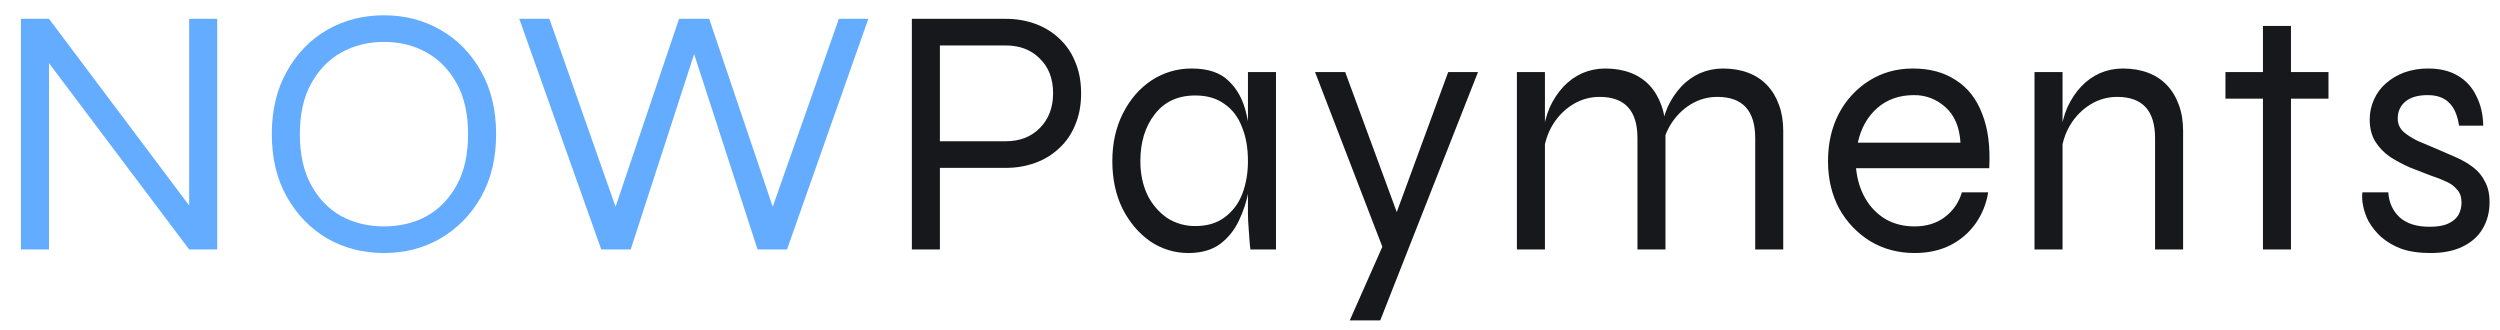
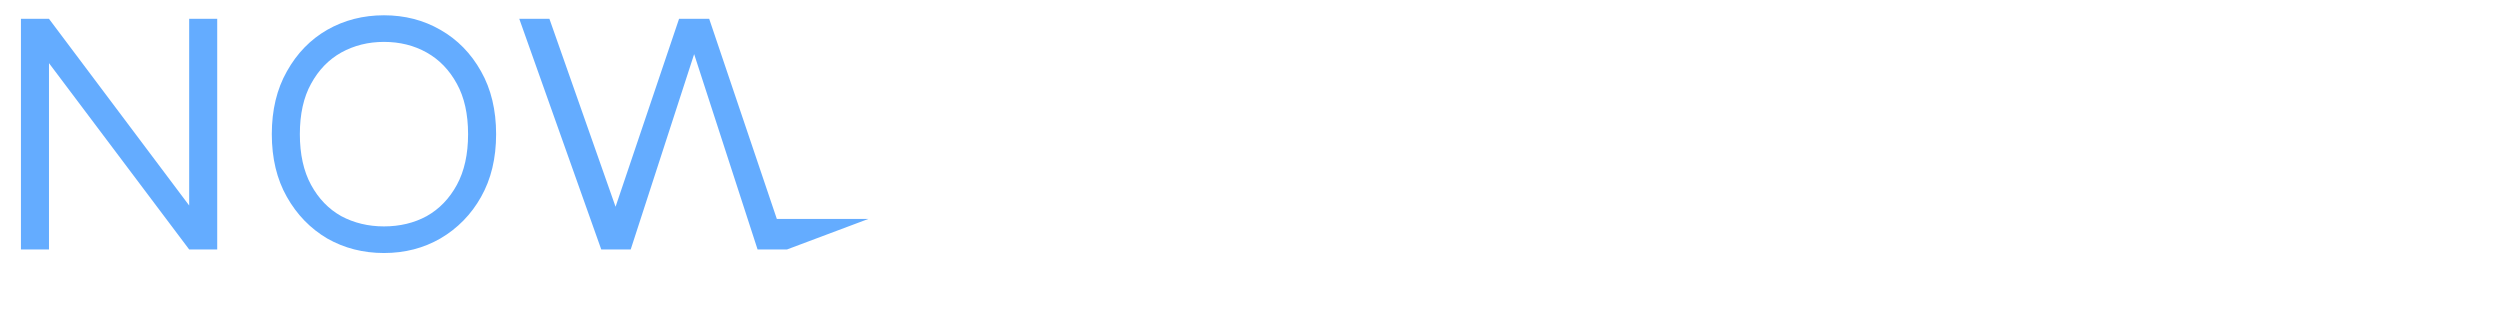
<svg xmlns="http://www.w3.org/2000/svg" width="227" height="30" viewBox="0 0 227 30" fill="none">
  <g clip-path="url(#clip0_431_658)">
-     <path d="M17.877 19.591L17.177 19.816V1.71H19.723V22.651H17.177L3.748 4.803L4.448 4.578V22.651H1.902V1.71H4.448L17.877 19.591ZM34.864 22.974C32.976 22.974 31.257 22.534 29.709 21.653C28.182 20.751 26.961 19.494 26.05 17.883C25.136 16.273 24.68 14.372 24.68 12.181C24.68 9.99 25.136 8.089 26.05 6.478C26.961 4.847 28.18 3.59 29.709 2.709C31.257 1.828 32.976 1.388 34.864 1.388C36.751 1.388 38.46 1.828 39.988 2.709C41.536 3.59 42.766 4.847 43.679 6.478C44.591 8.089 45.047 9.99 45.047 12.181C45.047 14.372 44.591 16.273 43.678 17.883C42.805 19.453 41.531 20.756 39.988 21.653C38.46 22.534 36.751 22.974 34.864 22.974ZM34.864 20.557C36.306 20.557 37.601 20.246 38.746 19.623C39.892 18.979 40.804 18.033 41.483 16.788C42.161 15.541 42.502 14.006 42.502 12.181C42.502 10.356 42.161 8.83 41.483 7.606C40.804 6.359 39.892 5.415 38.746 4.771C37.601 4.127 36.306 3.804 34.864 3.804C33.442 3.804 32.148 4.127 30.982 4.771C29.836 5.415 28.923 6.361 28.245 7.606C27.566 8.83 27.227 10.356 27.227 12.181C27.227 14.006 27.566 15.543 28.245 16.788C28.923 18.035 29.836 18.979 30.982 19.623C32.148 20.246 33.442 20.557 34.864 20.557ZM54.594 22.651L47.15 1.71H49.887L56.283 19.881H55.519L61.658 1.71H64.395L70.537 19.881H69.773L76.17 1.71H78.843L71.461 22.651H68.788L62.678 3.837H63.378L57.268 22.651H54.594Z" fill="#64ACFF" />
-     <path d="M84.834 15.242V12.825H91.325C92.598 12.825 93.626 12.427 94.41 11.633C95.219 10.816 95.621 9.765 95.621 8.476C95.621 7.145 95.219 6.092 94.412 5.319C93.626 4.524 92.598 4.127 91.325 4.127H85.343V22.651H82.797V1.71H91.325C92.28 1.71 93.171 1.86 93.998 2.161C94.826 2.462 95.548 2.902 96.162 3.482C96.799 4.062 97.287 4.771 97.626 5.609C97.986 6.446 98.165 7.401 98.165 8.476C98.165 9.55 97.986 10.505 97.626 11.343C97.304 12.155 96.803 12.883 96.162 13.47C95.538 14.055 94.801 14.505 93.998 14.79C93.14 15.097 92.235 15.249 91.325 15.242H84.834ZM107.904 22.974C106.669 22.979 105.461 22.608 104.436 21.91C103.397 21.181 102.558 20.192 101.922 18.946C101.306 17.679 100.999 16.24 100.999 14.629C100.999 13.018 101.317 11.58 101.954 10.312C102.59 9.045 103.448 8.046 104.531 7.316C105.627 6.588 106.912 6.207 108.223 6.221C109.707 6.221 110.832 6.607 111.596 7.38C112.38 8.133 112.91 9.141 113.187 10.409C113.484 11.677 113.632 13.083 113.632 14.629C113.632 15.446 113.548 16.337 113.378 17.303C113.206 18.253 112.907 19.175 112.487 20.042C112.097 20.884 111.507 21.615 110.768 22.168C110.025 22.705 109.071 22.974 107.904 22.974ZM108.541 20.525C109.623 20.525 110.514 20.256 111.214 19.72C111.935 19.183 112.466 18.473 112.805 17.593C113.144 16.691 113.314 15.702 113.314 14.629C113.314 13.448 113.134 12.416 112.773 11.537C112.434 10.634 111.903 9.937 111.182 9.442C110.482 8.927 109.602 8.669 108.539 8.669C106.948 8.669 105.72 9.238 104.849 10.377C103.979 11.493 103.545 12.912 103.545 14.629C103.545 15.768 103.756 16.788 104.181 17.69C104.591 18.529 105.204 19.25 105.963 19.784C106.733 20.28 107.629 20.537 108.541 20.525ZM113.314 6.543H115.86V22.651H113.535L113.473 22.072C113.447 21.62 113.415 21.169 113.376 20.718C113.339 20.29 113.318 19.86 113.314 19.43V6.543ZM119.406 6.543H122.143L127.839 22.007L125.611 22.651L119.406 6.543ZM134.203 6.543L125.325 29.095H122.556L126.407 20.396L131.498 6.543H134.203ZM137.734 6.543H140.28V22.651H137.734V6.543ZM145.753 6.221C146.601 6.221 147.365 6.35 148.044 6.607C148.723 6.865 149.296 7.24 149.762 7.735C150.229 8.229 150.59 8.83 150.844 9.539C151.099 10.225 151.226 11.01 151.226 11.891V22.651H148.681V12.535C148.681 11.289 148.394 10.356 147.821 9.732C147.249 9.109 146.389 8.798 145.244 8.798C144.374 8.798 143.568 9.024 142.825 9.475C142.071 9.938 141.437 10.579 140.98 11.343C140.513 12.116 140.227 13.018 140.12 14.049L140.089 12.181C140.195 11.279 140.407 10.462 140.725 9.732C141.035 9.045 141.455 8.414 141.966 7.864C142.452 7.343 143.037 6.927 143.685 6.639C144.342 6.359 145.032 6.221 145.753 6.221ZM156.445 6.221C157.293 6.221 158.057 6.35 158.736 6.607C159.416 6.865 159.988 7.24 160.455 7.735C160.921 8.229 161.282 8.83 161.537 9.539C161.791 10.225 161.918 11.01 161.918 11.891V22.651H159.373V12.535C159.373 11.289 159.086 10.356 158.513 9.732C157.941 9.109 157.081 8.798 155.936 8.798C155.066 8.798 154.26 9.024 153.517 9.475C152.763 9.938 152.13 10.579 151.672 11.343C151.206 12.116 150.919 13.018 150.813 14.049L150.781 12.181C150.887 11.279 151.099 10.462 151.417 9.732C151.728 9.045 152.147 8.414 152.658 7.864C153.144 7.343 153.729 6.927 154.377 6.639C155.034 6.359 155.724 6.221 156.445 6.221ZM178.139 17.464H180.526C180.368 18.487 179.975 19.458 179.38 20.3C178.786 21.134 178 21.809 177.089 22.265C176.155 22.737 175.073 22.974 173.843 22.974C172.357 22.974 171.021 22.619 169.834 21.91C168.652 21.187 167.676 20.166 167.002 18.946C166.322 17.679 165.983 16.24 165.983 14.629C165.983 13.018 166.311 11.58 166.97 10.312C167.613 9.082 168.569 8.048 169.738 7.316C170.905 6.586 172.22 6.221 173.684 6.221C175.232 6.221 176.537 6.575 177.598 7.284C178.68 7.97 179.476 8.991 179.985 10.345C180.515 11.675 180.728 13.32 180.621 15.274H168.529C168.634 16.326 168.921 17.249 169.388 18.044C169.834 18.818 170.47 19.462 171.234 19.913C171.998 20.343 172.867 20.557 173.843 20.557C174.925 20.557 175.837 20.277 176.58 19.72C177.344 19.14 177.864 18.389 178.139 17.464ZM173.78 8.637C172.464 8.637 171.361 9.024 170.47 9.797C169.579 10.57 168.984 11.622 168.688 12.954H178.012C177.926 11.537 177.471 10.462 176.644 9.732C175.861 9.011 174.837 8.62 173.78 8.637ZM184.733 6.543H187.279V22.651H184.733V6.543ZM192.752 6.221C193.602 6.221 194.366 6.35 195.044 6.607C195.723 6.865 196.296 7.24 196.762 7.735C197.23 8.229 197.589 8.83 197.844 9.539C198.098 10.225 198.226 11.01 198.226 11.891V22.651H195.68V12.535C195.68 11.289 195.394 10.356 194.821 9.732C194.248 9.109 193.389 8.798 192.243 8.798C191.374 8.798 190.568 9.024 189.825 9.475C189.07 9.938 188.437 10.579 187.979 11.343C187.513 12.116 187.226 13.018 187.12 14.049L187.088 12.181C187.195 11.279 187.406 10.462 187.725 9.732C188.065 9.003 188.479 8.379 188.966 7.864C189.452 7.343 190.036 6.927 190.684 6.639C191.343 6.359 192.032 6.221 192.752 6.221ZM202.071 6.543H211.426V8.959H202.071V6.543ZM205.476 2.355H208.021V22.651H205.476V2.355ZM214.501 17.464H216.855C216.919 18.389 217.258 19.14 217.874 19.72C218.51 20.3 219.422 20.59 220.61 20.59C221.331 20.59 221.893 20.493 222.297 20.3C222.72 20.106 223.029 19.849 223.22 19.526C223.411 19.183 223.506 18.806 223.506 18.399C223.506 17.904 223.379 17.518 223.124 17.239C222.859 16.915 222.521 16.66 222.138 16.498C221.683 16.285 221.216 16.102 220.738 15.95C220.1 15.705 219.464 15.458 218.828 15.209C218.192 14.929 217.587 14.607 217.014 14.243C216.482 13.876 216.027 13.405 215.678 12.857C215.338 12.299 215.169 11.633 215.169 10.86C215.169 10.216 215.296 9.613 215.551 9.056C215.797 8.486 216.167 7.98 216.633 7.574C217.129 7.139 217.701 6.8 218.319 6.575C219.015 6.332 219.747 6.212 220.483 6.221C221.543 6.221 222.434 6.435 223.156 6.865C223.898 7.295 224.461 7.907 224.843 8.701C225.245 9.475 225.457 10.377 225.479 11.408H223.283C223.134 10.441 222.827 9.744 222.361 9.314C221.915 8.862 221.268 8.637 220.419 8.637C219.549 8.637 218.881 8.83 218.415 9.217C217.947 9.603 217.715 10.119 217.715 10.763C217.715 11.235 217.883 11.633 218.224 11.955C218.563 12.257 218.997 12.535 219.528 12.793C220.079 13.03 220.663 13.276 221.279 13.534C221.893 13.792 222.488 14.049 223.061 14.307C223.633 14.565 224.143 14.866 224.588 15.209C225.034 15.552 225.384 15.982 225.638 16.498C225.914 16.992 226.052 17.614 226.052 18.366C226.052 19.269 225.839 20.074 225.415 20.783C225.011 21.469 224.407 22.007 223.602 22.394C222.816 22.78 221.851 22.974 220.706 22.974C219.665 22.974 218.774 22.845 218.033 22.587C217.371 22.343 216.757 21.984 216.219 21.524C215.765 21.116 215.378 20.637 215.073 20.106C214.832 19.652 214.661 19.163 214.564 18.657C214.482 18.265 214.461 17.863 214.501 17.464Z" fill="#17181B" />
+     <path d="M17.877 19.591L17.177 19.816V1.71H19.723V22.651H17.177L3.748 4.803L4.448 4.578V22.651H1.902V1.71H4.448L17.877 19.591ZM34.864 22.974C32.976 22.974 31.257 22.534 29.709 21.653C28.182 20.751 26.961 19.494 26.05 17.883C25.136 16.273 24.68 14.372 24.68 12.181C24.68 9.99 25.136 8.089 26.05 6.478C26.961 4.847 28.18 3.59 29.709 2.709C31.257 1.828 32.976 1.388 34.864 1.388C36.751 1.388 38.46 1.828 39.988 2.709C41.536 3.59 42.766 4.847 43.679 6.478C44.591 8.089 45.047 9.99 45.047 12.181C45.047 14.372 44.591 16.273 43.678 17.883C42.805 19.453 41.531 20.756 39.988 21.653C38.46 22.534 36.751 22.974 34.864 22.974ZM34.864 20.557C36.306 20.557 37.601 20.246 38.746 19.623C39.892 18.979 40.804 18.033 41.483 16.788C42.161 15.541 42.502 14.006 42.502 12.181C42.502 10.356 42.161 8.83 41.483 7.606C40.804 6.359 39.892 5.415 38.746 4.771C37.601 4.127 36.306 3.804 34.864 3.804C33.442 3.804 32.148 4.127 30.982 4.771C29.836 5.415 28.923 6.361 28.245 7.606C27.566 8.83 27.227 10.356 27.227 12.181C27.227 14.006 27.566 15.543 28.245 16.788C28.923 18.035 29.836 18.979 30.982 19.623C32.148 20.246 33.442 20.557 34.864 20.557ZM54.594 22.651L47.15 1.71H49.887L56.283 19.881H55.519L61.658 1.71H64.395L70.537 19.881H69.773H78.843L71.461 22.651H68.788L62.678 3.837H63.378L57.268 22.651H54.594Z" fill="#64ACFF" />
  </g>
  <defs>
    <clipPath id="clip0_431_658">
      <rect width="225.52" height="29.416" fill="white" transform="translate(0.741 0.24)" />
    </clipPath>
  </defs>
</svg>